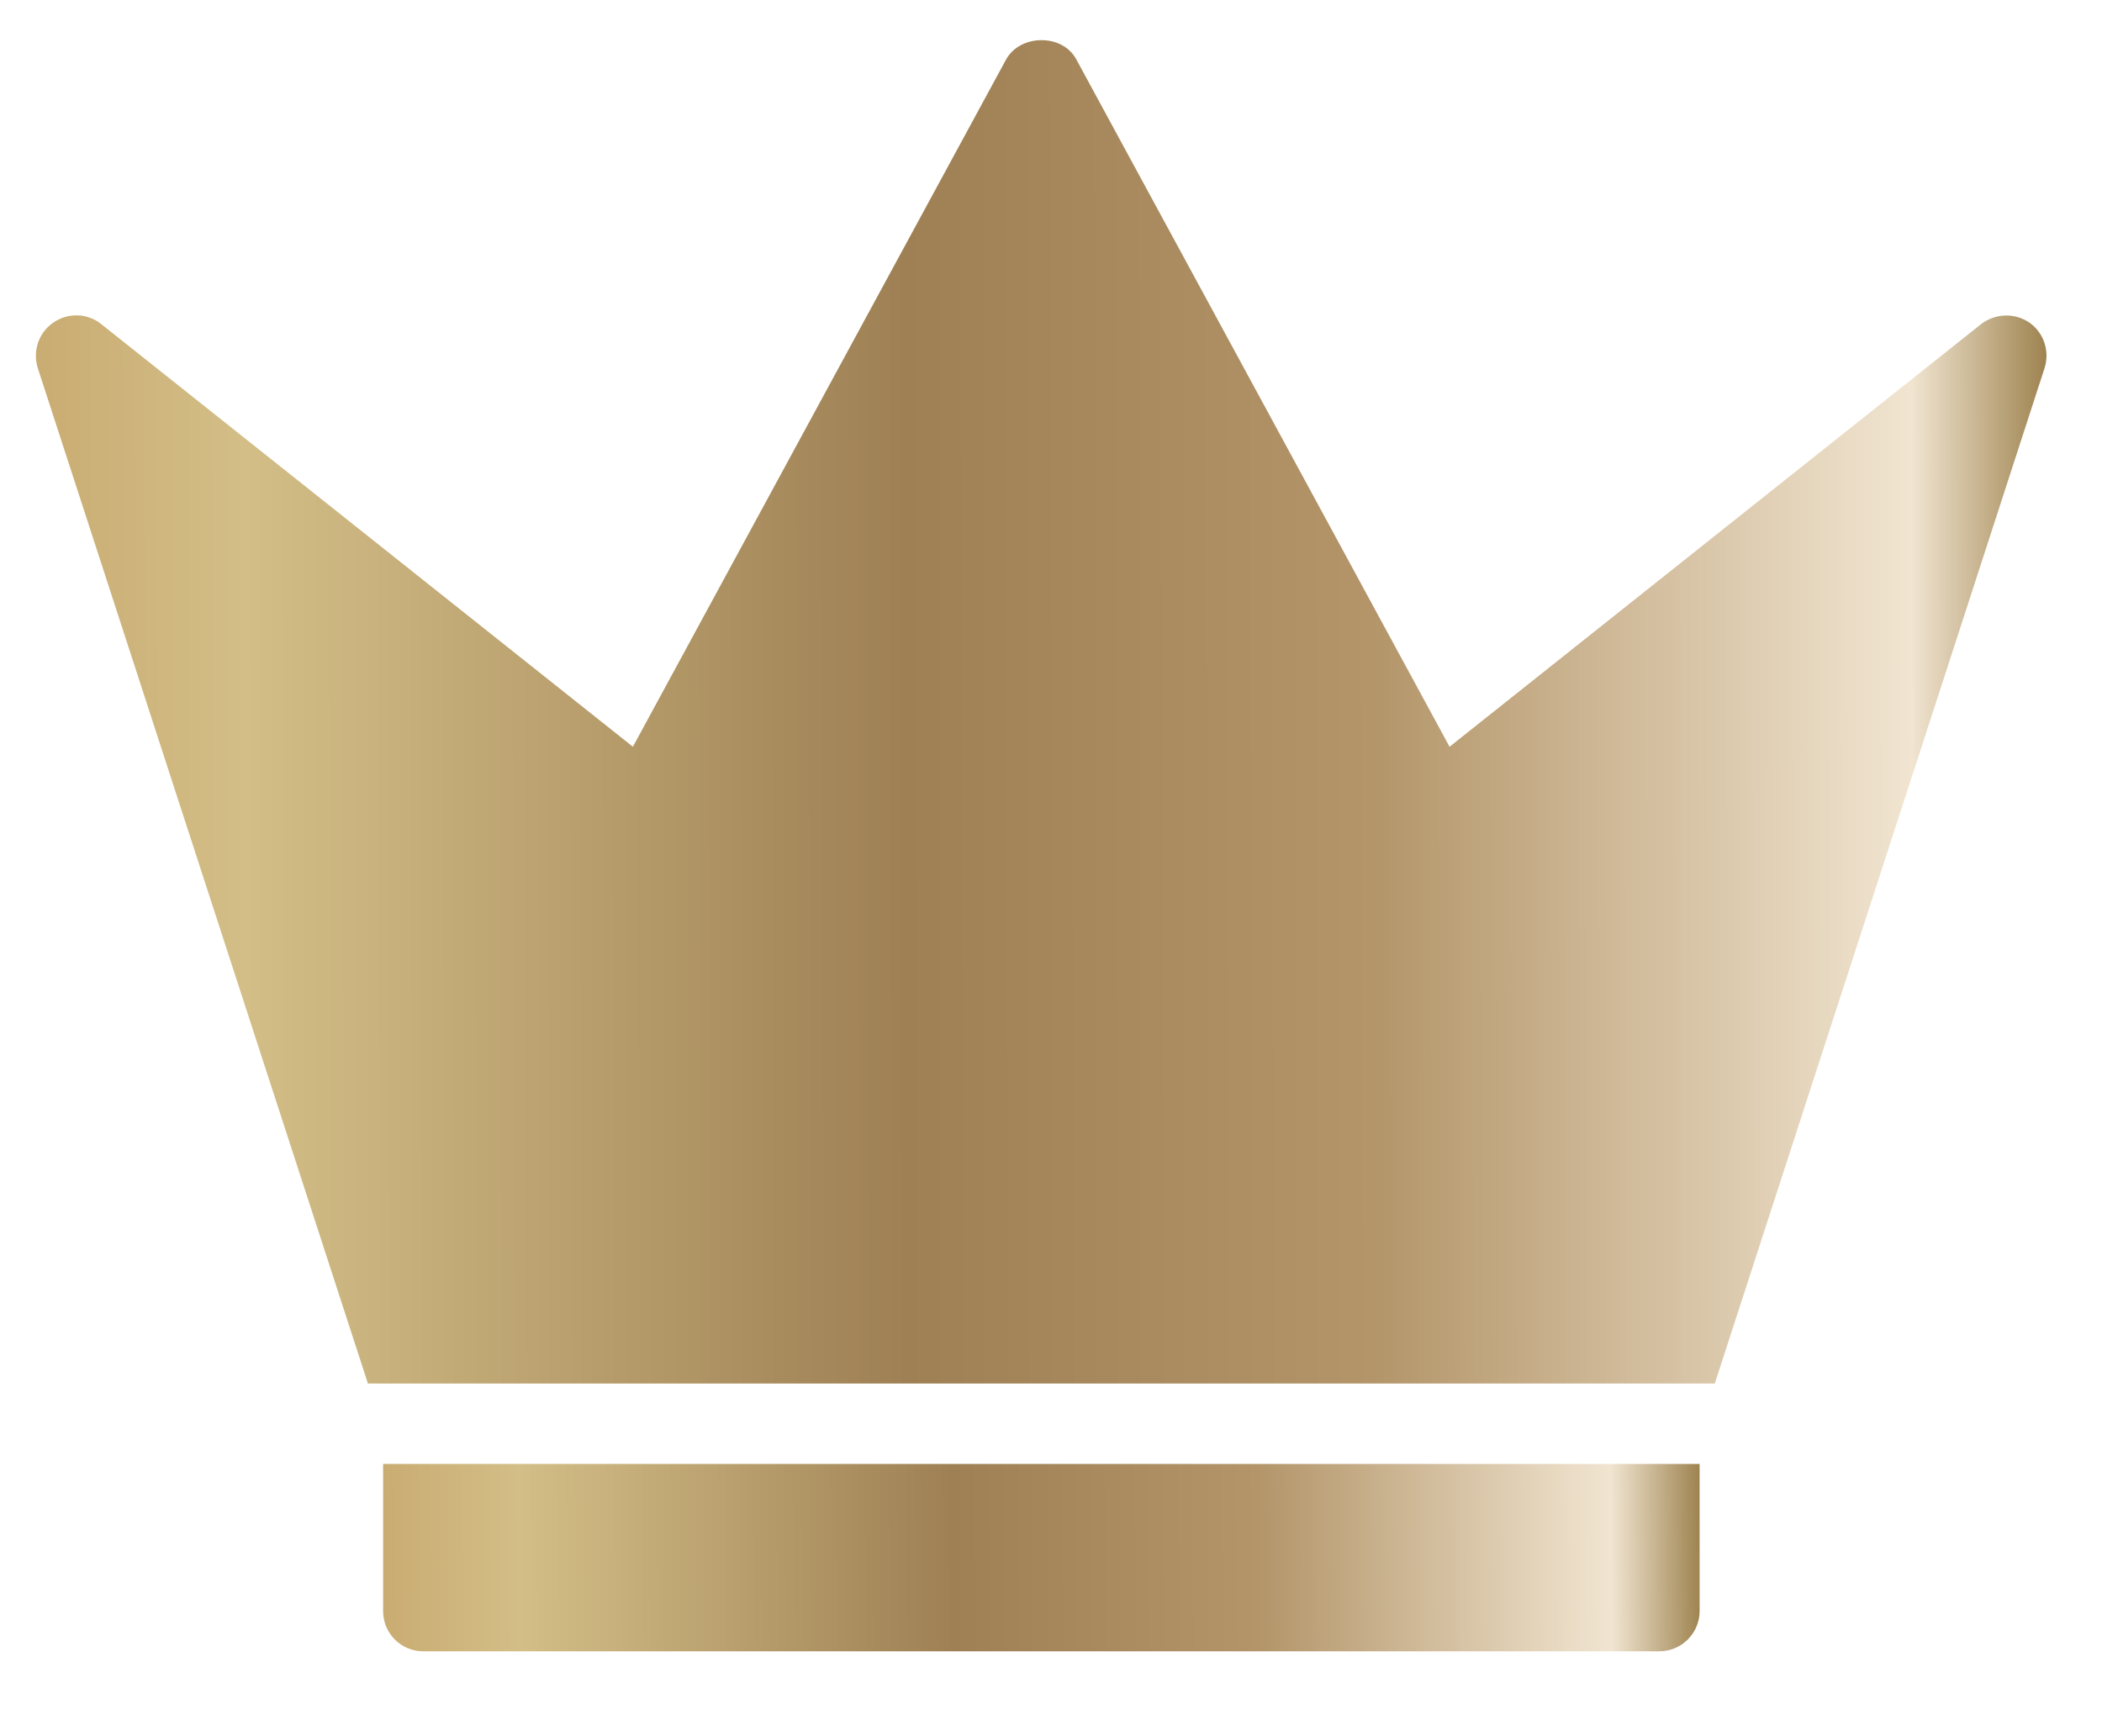
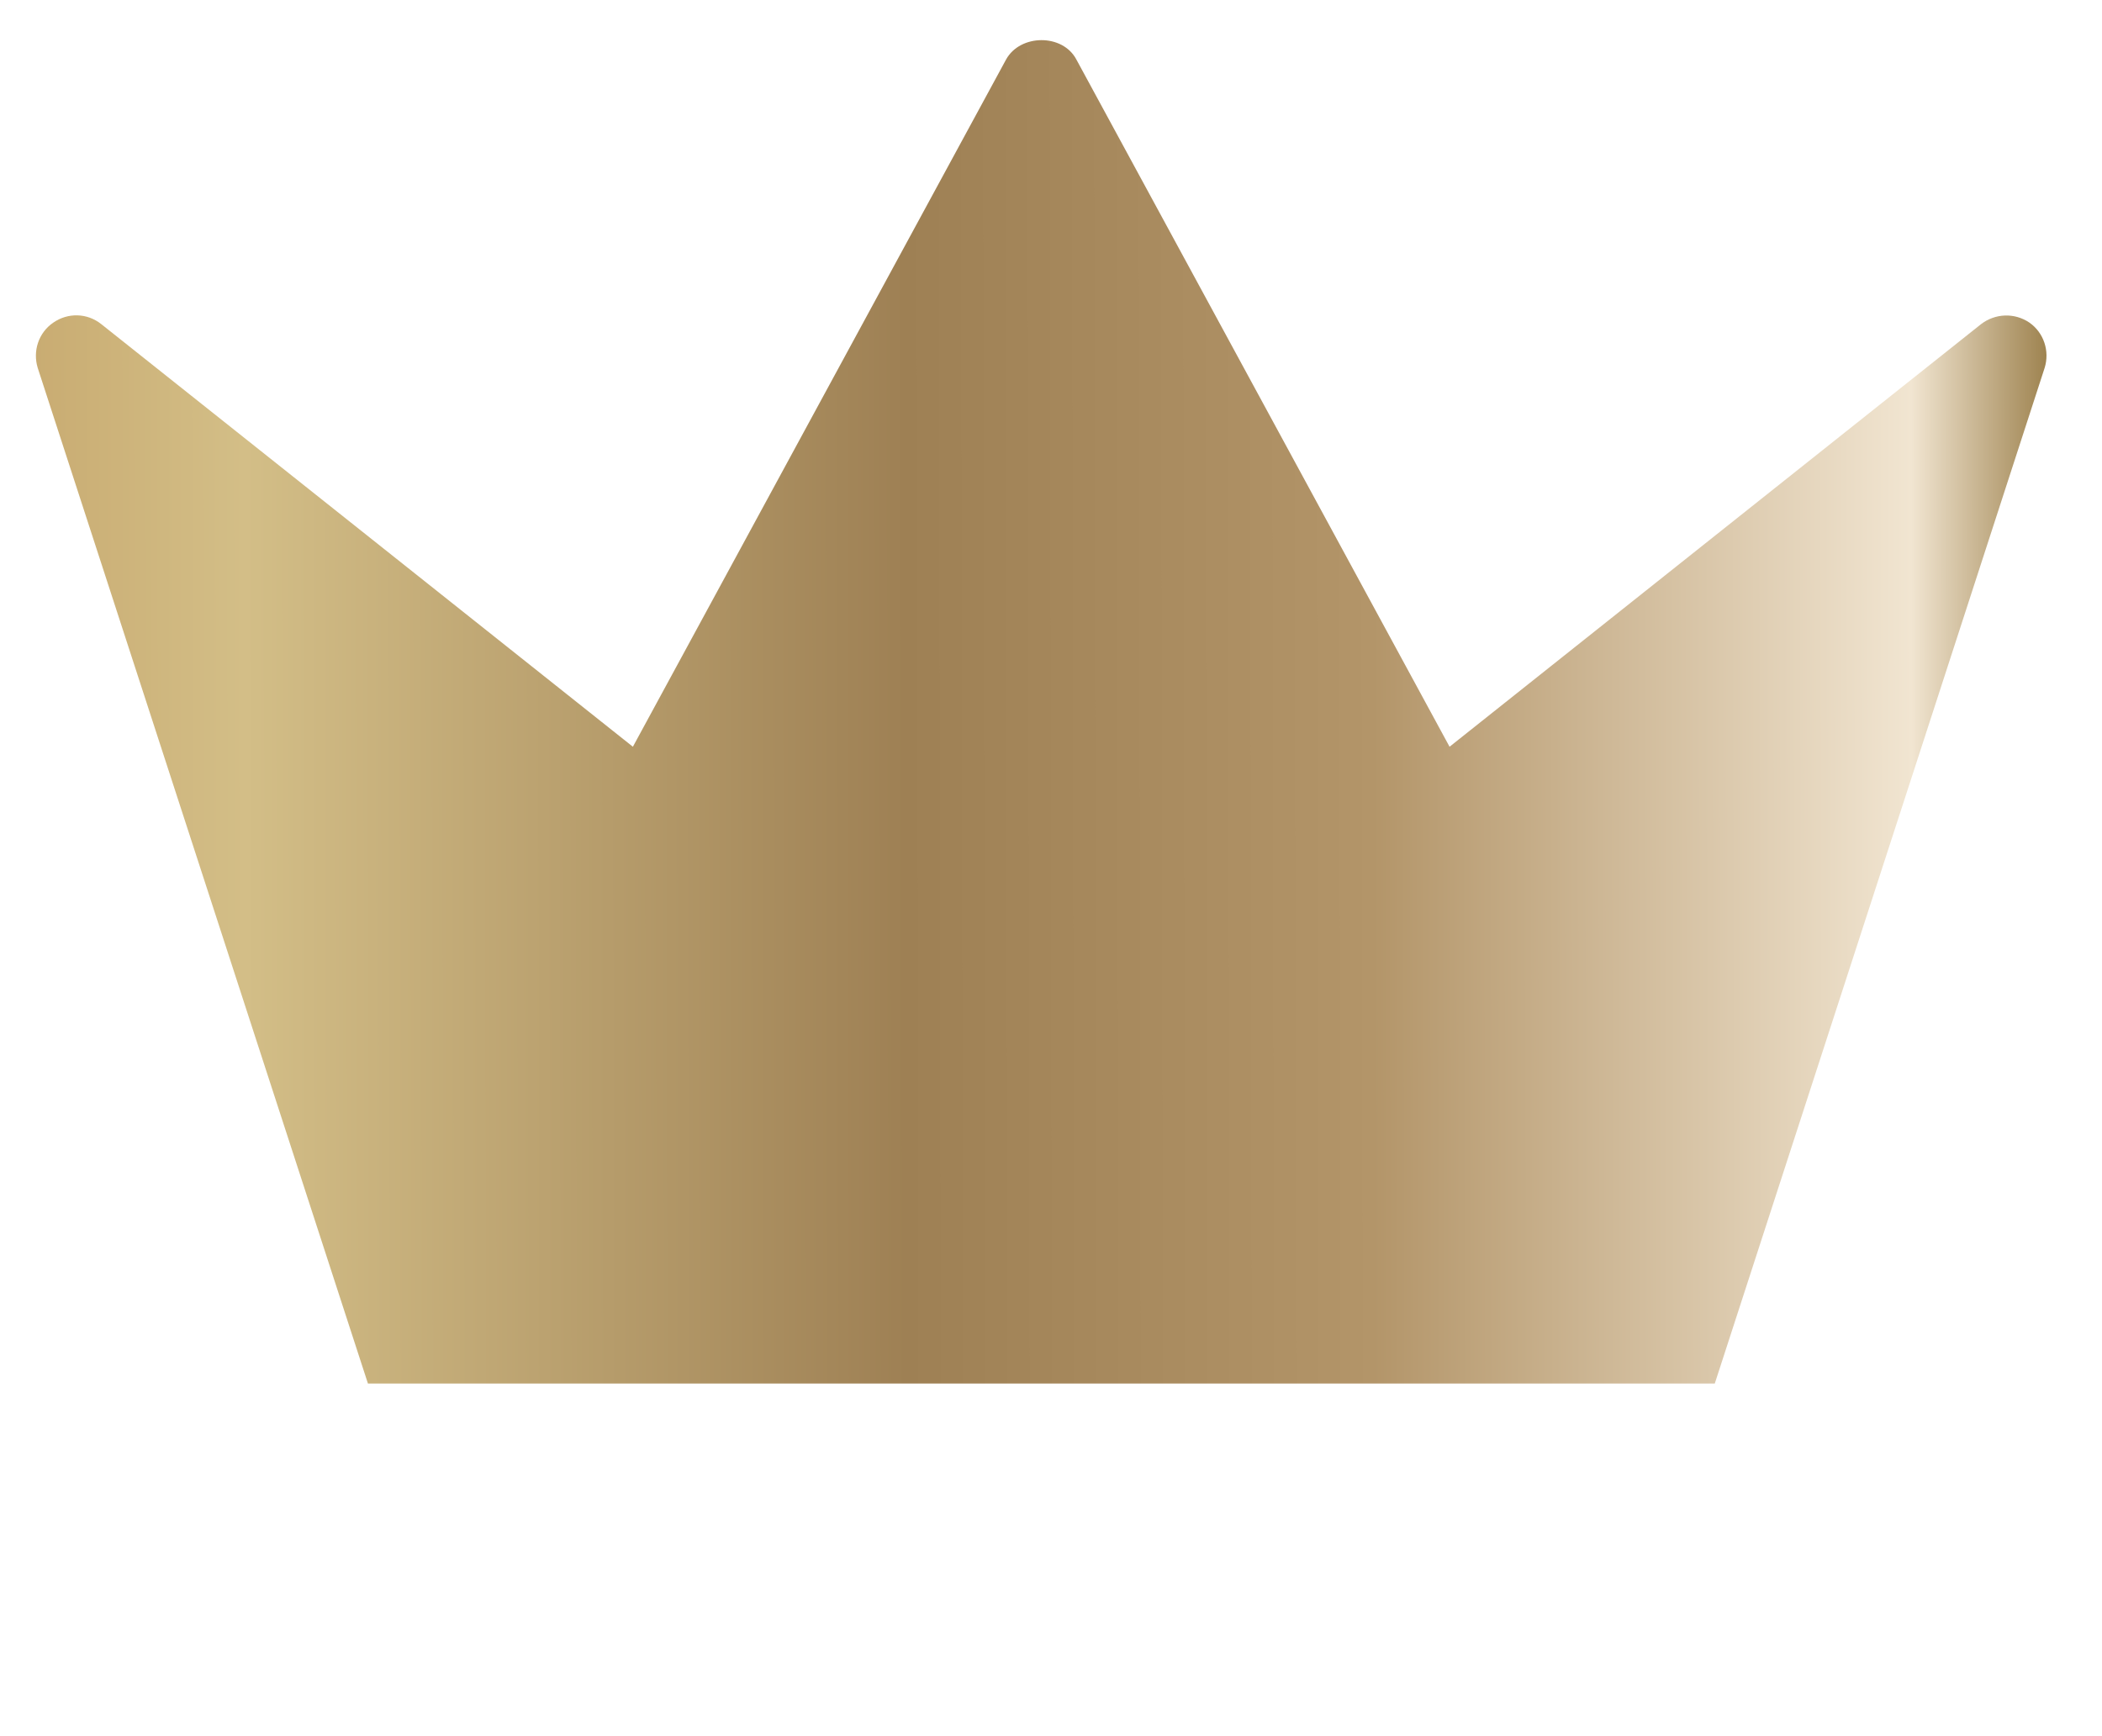
<svg xmlns="http://www.w3.org/2000/svg" width="23" height="19" viewBox="0 0 23 19" fill="none">
-   <path d="M4.192 17.631C4.192 17.873 4.386 18.071 4.632 18.071H18.157C18.399 18.071 18.597 17.873 18.597 17.631V16.021H4.192V17.631Z" fill="url(#paint0_linear_218_686)" />
  <path d="M22.205 3.53C22.042 3.42 21.831 3.429 21.677 3.547L15.861 8.172L11.778 0.652C11.628 0.366 11.162 0.371 11.008 0.652L6.925 8.172L1.108 3.547C0.954 3.424 0.743 3.42 0.584 3.53C0.422 3.64 0.356 3.842 0.413 4.027L4.026 15.141H18.763L22.372 4.027C22.43 3.842 22.363 3.64 22.205 3.53Z" fill="url(#paint1_linear_218_686)" />
  <defs>
    <linearGradient id="paint0_linear_218_686" x1="4.192" y1="17.297" x2="18.598" y2="17.187" gradientUnits="userSpaceOnUse">
      <stop stop-color="#C9AC72" />
      <stop offset="0.104" stop-color="#D3BE87" />
      <stop offset="0.433" stop-color="#9E8054" />
      <stop offset="0.665" stop-color="#B39569" />
      <stop offset="0.933" stop-color="#F1E5D1" />
      <stop offset="1" stop-color="#9F8451" />
    </linearGradient>
    <linearGradient id="paint1_linear_218_686" x1="0.393" y1="9.589" x2="22.395" y2="9.553" gradientUnits="userSpaceOnUse">
      <stop stop-color="#C9AC72" />
      <stop offset="0.104" stop-color="#D3BE87" />
      <stop offset="0.433" stop-color="#9E8054" />
      <stop offset="0.665" stop-color="#B39569" />
      <stop offset="0.933" stop-color="#F1E5D1" />
      <stop offset="1" stop-color="#9F8451" />
    </linearGradient>
  </defs>
</svg>